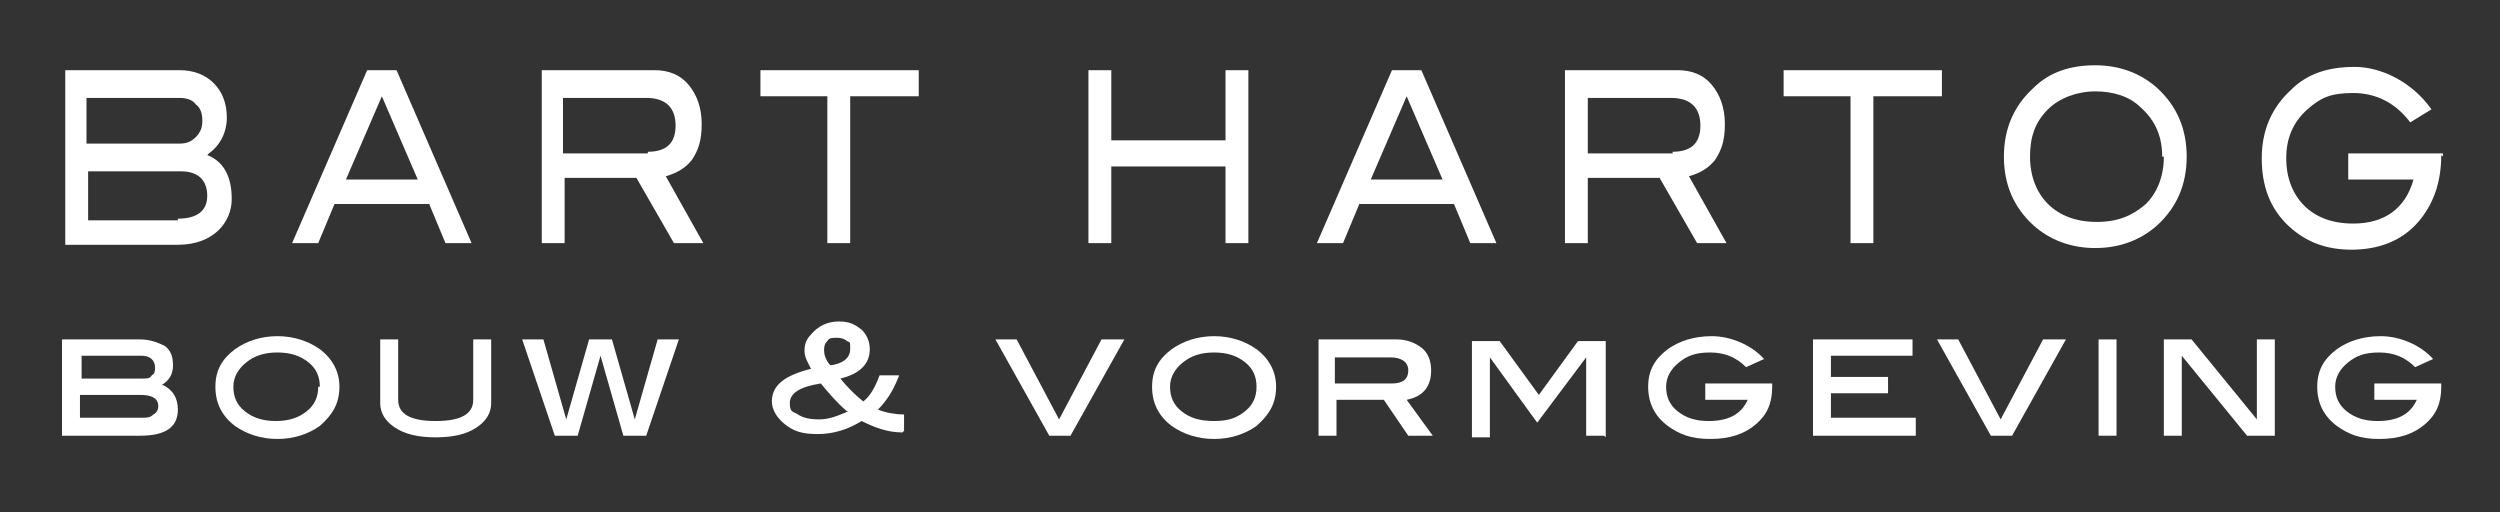
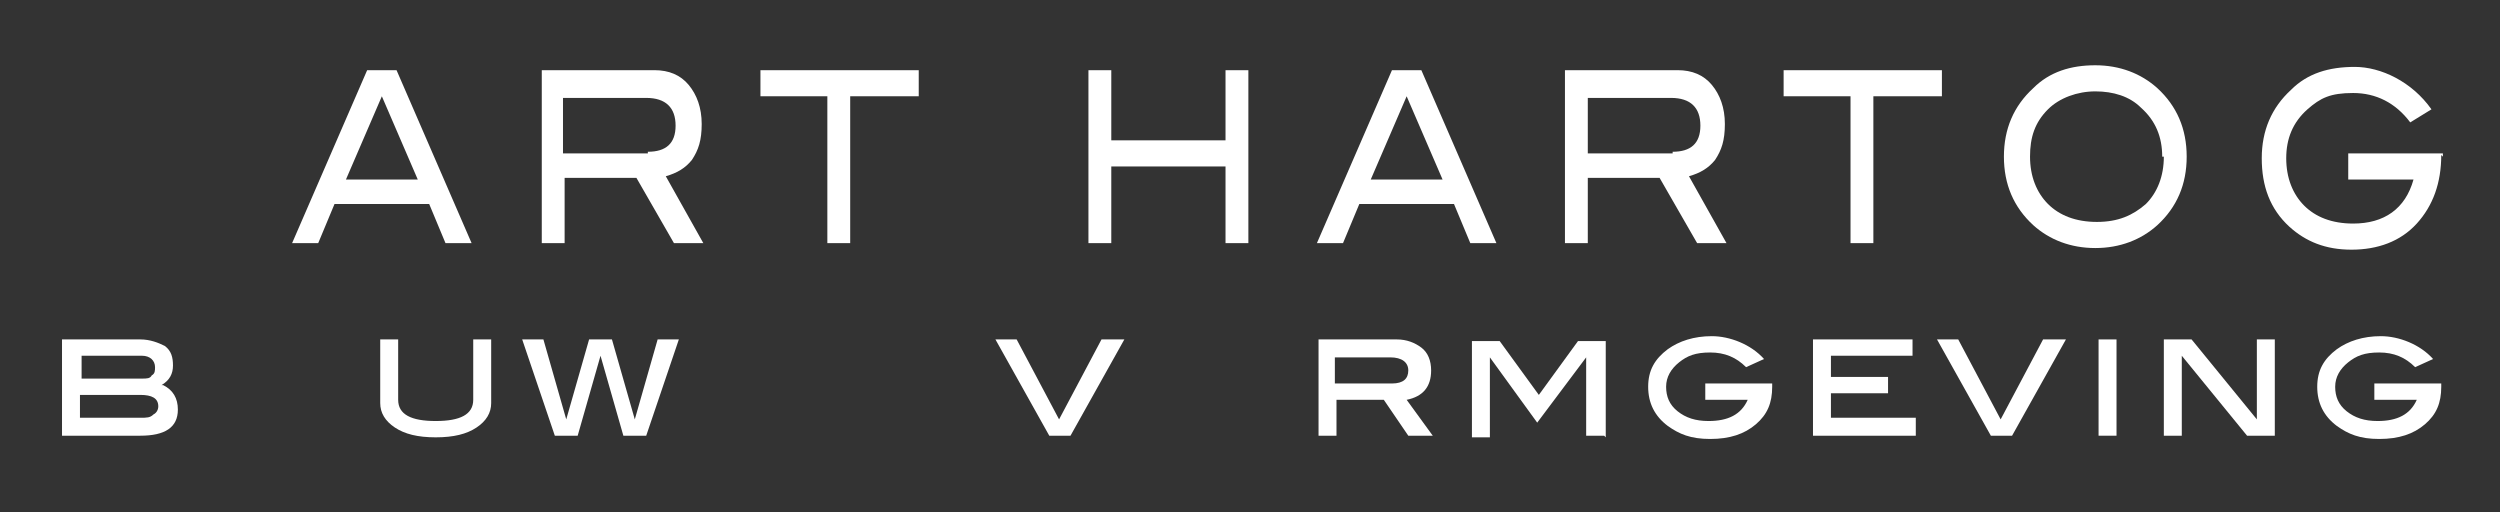
<svg xmlns="http://www.w3.org/2000/svg" id="Laag_1" version="1.1" viewBox="0 0 153.2 31.4">
  <rect x="0" y="0" width="153.2" height="31.4" fill="#333333" stroke="none" />
  <defs>
    <style>
      .st0 {
        fill: #fff;
      }
    </style>
  </defs>
  <g>
-     <path class="st0" d="M12.7,9.5c1,.4,1.5,1.3,1.5,2.7s-1.1,2.8-3.3,2.8H4V4.3h7c.9,0,1.6.3,2.1.8.5.5.8,1.2.8,2.1s-.4,1.7-1.1,2.2ZM11,8.8c.4,0,.7-.1,1-.4.3-.3.4-.6.4-1s-.1-.8-.4-1c-.2-.3-.6-.4-1-.4h-5.7v2.8h5.6ZM10.9,13.4c1.2,0,1.8-.5,1.8-1.4s-.5-1.5-1.6-1.5h-5.7v3h5.5Z" />
    <path class="st0" d="M28.9,14.9h-1.6l-1-2.4h-5.8l-1,2.4h-1.6l4.6-10.6h1.8l4.6,10.6ZM25.6,11l-2.2-5.1-2.2,5.1h4.4Z" />
    <path class="st0" d="M43,14.9h-1.7l-2.3-4h-4.4v4h-1.4V4.3h6.9c.9,0,1.6.3,2.1.9.5.6.8,1.4.8,2.4s-.2,1.6-.6,2.2c-.4.5-.9.8-1.6,1l2.3,4.1ZM39.7,9.3c1.1,0,1.7-.5,1.7-1.6s-.6-1.7-1.8-1.7h-5.1v3.4h5.2Z" />
    <path class="st0" d="M56.3,5.9h-4.2v9h-1.4V5.9h-4.1v-1.6h9.7v1.6Z" />
    <path class="st0" d="M76.5,14.9h-1.4v-4.7h-7v4.7h-1.4V4.3h1.4v4.3h7v-4.3h1.4v10.6Z" />
    <path class="st0" d="M91.7,14.9h-1.6l-1-2.4h-5.8l-1,2.4h-1.6l4.6-10.6h1.8l4.6,10.6ZM88.4,11l-2.2-5.1-2.2,5.1h4.4Z" />
    <path class="st0" d="M105.7,14.9h-1.7l-2.3-4h-4.4v4h-1.4V4.3h6.9c.9,0,1.6.3,2.1.9.5.6.8,1.4.8,2.4s-.2,1.6-.6,2.2c-.4.5-.9.8-1.6,1l2.3,4.1ZM102.5,9.3c1.1,0,1.7-.5,1.7-1.6s-.6-1.7-1.8-1.7h-5.1v3.4h5.2Z" />
    <path class="st0" d="M119,5.9h-4.2v9h-1.4V5.9h-4.1v-1.6h9.7v1.6Z" />
    <path class="st0" d="M134,9.6c0,1.7-.6,3.1-1.8,4.2-1,.9-2.3,1.4-3.8,1.4s-2.8-.5-3.8-1.4c-1.2-1.1-1.8-2.5-1.8-4.2s.6-3.1,1.8-4.2c1-1,2.3-1.4,3.8-1.4s2.8.5,3.8,1.4c1.2,1.1,1.8,2.5,1.8,4.2ZM132.5,9.6c0-1.2-.4-2.2-1.3-3-.7-.7-1.7-1-2.8-1s-2.2.4-2.9,1.1c-.8.8-1.1,1.7-1.1,2.9s.4,2.2,1.1,2.9c.7.7,1.7,1.1,3,1.1s2.2-.4,3-1.1c.7-.7,1.1-1.7,1.1-2.9Z" />
    <path class="st0" d="M149.6,9.5c0,1.7-.5,3.1-1.5,4.2-1,1.1-2.4,1.6-4,1.6s-2.8-.5-3.8-1.4c-1.2-1.1-1.7-2.5-1.7-4.2s.6-3.1,1.8-4.2c1-1,2.3-1.4,3.9-1.4s3.5.9,4.7,2.6l-1.3.8c-.9-1.2-2.1-1.8-3.5-1.8s-2,.3-2.8,1c-.9.8-1.3,1.8-1.3,3s.4,2.2,1.1,2.9c.7.7,1.7,1.1,3,1.1,1.9,0,3.2-.9,3.7-2.7h-4v-1.6h5.8v.2Z" />
  </g>
  <g>
    <g>
      <path class="st0" d="M68.9,20.8l-3.3,5.9h-1.3l-3.3-5.9h1.3l2.6,4.9,2.6-4.9h1.3Z" />
-       <path class="st0" d="M78.2,23.7c0,1-.4,1.7-1.2,2.4-.7.5-1.6.8-2.6.8s-1.9-.3-2.6-.8c-.8-.6-1.2-1.4-1.2-2.4s.4-1.7,1.2-2.3c.7-.5,1.6-.8,2.6-.8s1.9.3,2.6.8c.8.6,1.2,1.4,1.2,2.3ZM77,23.7c0-.6-.2-1.1-.7-1.5-.5-.4-1.1-.6-1.9-.6s-1.4.2-1.9.6c-.5.4-.8.9-.8,1.5s.2,1.1.7,1.5c.5.4,1.1.6,2,.6s1.4-.2,1.9-.6c.5-.4.7-.9.7-1.5Z" />
      <path class="st0" d="M87.6,26.7h-1.3l-1.5-2.2h-2.9v2.2h-1.1v-5.9h4.8c.6,0,1.1.2,1.5.5.4.3.6.8.6,1.4,0,1-.5,1.6-1.5,1.8l1.6,2.2ZM85.3,23.5c.7,0,1-.3,1-.8s-.4-.8-1.1-.8h-3.4v1.6h3.4Z" />
      <path class="st0" d="M98.3,26.7h-1.1v-4.8s-3,4-3,4l-2.9-4h0v4.9h-1.1v-5.9h1.7l2.4,3.3,2.4-3.3h1.7v5.9Z" />
      <path class="st0" d="M108.6,23.5v.2c0,1-.3,1.7-1,2.3-.7.6-1.6.9-2.8.9s-1.9-.3-2.6-.8c-.8-.6-1.2-1.4-1.2-2.4s.4-1.7,1.2-2.3c.7-.5,1.6-.8,2.7-.8s2.4.5,3.2,1.4l-1.1.5c-.6-.6-1.3-.9-2.2-.9s-1.4.2-1.9.6c-.5.4-.8.9-.8,1.5s.2,1.1.7,1.5c.5.4,1.1.6,1.9.6,1.2,0,2-.4,2.4-1.3h-2.6v-1h4.1Z" />
      <path class="st0" d="M117.4,26.7h-6.3v-5.9h6.1v1h-5v1.3h3.5v1h-3.5v1.5h5.2v1Z" />
      <path class="st0" d="M126.6,20.8l-3.3,5.9h-1.3l-3.3-5.9h1.3l2.6,4.9,2.6-4.9h1.3Z" />
      <path class="st0" d="M129.7,26.7h-1.1v-5.9h1.1v5.9Z" />
      <path class="st0" d="M139.4,26.7h-1.7l-4-4.9v4.9h-1.1v-5.9h1.7l4,4.9v-4.9h1.1v5.9Z" />
      <path class="st0" d="M149.6,23.5v.2c0,1-.3,1.7-1,2.3-.7.6-1.6.9-2.8.9s-1.9-.3-2.6-.8c-.8-.6-1.2-1.4-1.2-2.4s.4-1.7,1.2-2.3c.7-.5,1.6-.8,2.7-.8s2.4.5,3.2,1.4l-1.1.5c-.6-.6-1.3-.9-2.2-.9s-1.4.2-1.9.6c-.5.4-.8.9-.8,1.5s.2,1.1.7,1.5c.5.4,1.1.6,1.9.6,1.2,0,2-.4,2.4-1.3h-2.6v-1h4.1Z" />
    </g>
    <g>
      <path class="st0" d="M10,23.6c.6.3.9.8.9,1.5,0,1.1-.8,1.6-2.3,1.6H3.8v-5.9h4.8c.6,0,1.1.2,1.5.4.4.3.5.7.5,1.2s-.2.9-.7,1.2ZM8.7,23.2c.3,0,.5,0,.6-.2.2-.1.2-.3.2-.5,0-.4-.3-.7-.8-.7h-3.7v1.4h3.7ZM8.6,25.6c.4,0,.6,0,.8-.2.2-.1.3-.3.3-.5,0-.5-.4-.7-1.1-.7h-3.7v1.4h3.6Z" />
-       <path class="st0" d="M20.8,23.7c0,1-.4,1.7-1.2,2.4-.7.5-1.6.8-2.6.8s-1.9-.3-2.6-.8c-.8-.6-1.2-1.4-1.2-2.4s.4-1.7,1.2-2.3c.7-.5,1.6-.8,2.6-.8s1.9.3,2.6.8c.8.6,1.2,1.4,1.2,2.3ZM19.6,23.7c0-.6-.2-1.1-.7-1.5-.5-.4-1.1-.6-1.9-.6s-1.4.2-1.9.6c-.5.4-.8.9-.8,1.5s.2,1.1.7,1.5c.5.4,1.1.6,1.9.6s1.4-.2,1.9-.6c.5-.4.7-.9.7-1.5Z" />
      <path class="st0" d="M30.1,24.7c0,.6-.3,1.1-.9,1.5-.6.4-1.4.6-2.5.6s-1.9-.2-2.5-.6c-.6-.4-.9-.9-.9-1.5v-3.9h1.1v3.7c0,.9.8,1.3,2.3,1.3s2.3-.4,2.3-1.3v-3.7h1.1v3.9Z" />
      <path class="st0" d="M41.6,20.8l-2,5.9h-1.4l-1.4-4.9-1.4,4.9h-1.4l-2-5.9h1.3l1.4,4.9,1.4-4.9h1.4l1.4,4.9,1.4-4.9h1.3Z" />
    </g>
-     <path class="st0" d="M55.3,26.5c-.9,0-1.7-.3-2.5-.7-.8.5-1.7.8-2.7.8s-1.5-.2-2-.6c-.5-.4-.8-.9-.8-1.4,0-1,.8-1.6,2.4-2-.2-.4-.4-.7-.4-1.1s.1-.7.4-1c.4-.5,1-.8,1.7-.8s1,.2,1.4.5c.3.3.5.7.5,1.2,0,.9-.6,1.5-1.8,1.8.4.5.9,1,1.4,1.4.4-.3.7-.8,1-1.6h1.2c-.3.8-.7,1.5-1.3,2.1.5.2,1.1.3,1.6.3v1ZM51.9,25.2c-.6-.5-1.1-1.1-1.6-1.7-1.3.2-1.9.6-1.9,1.2s.2.5.5.7c.3.2.7.3,1.3.3s1.1-.2,1.8-.5ZM50.8,22.4c.9-.1,1.3-.5,1.3-1s0-.4-.2-.5c-.1-.1-.3-.2-.6-.2s-.5,0-.6.2c-.2.2-.2.4-.2.6s.1.6.4.9Z" />
  </g>
</svg>